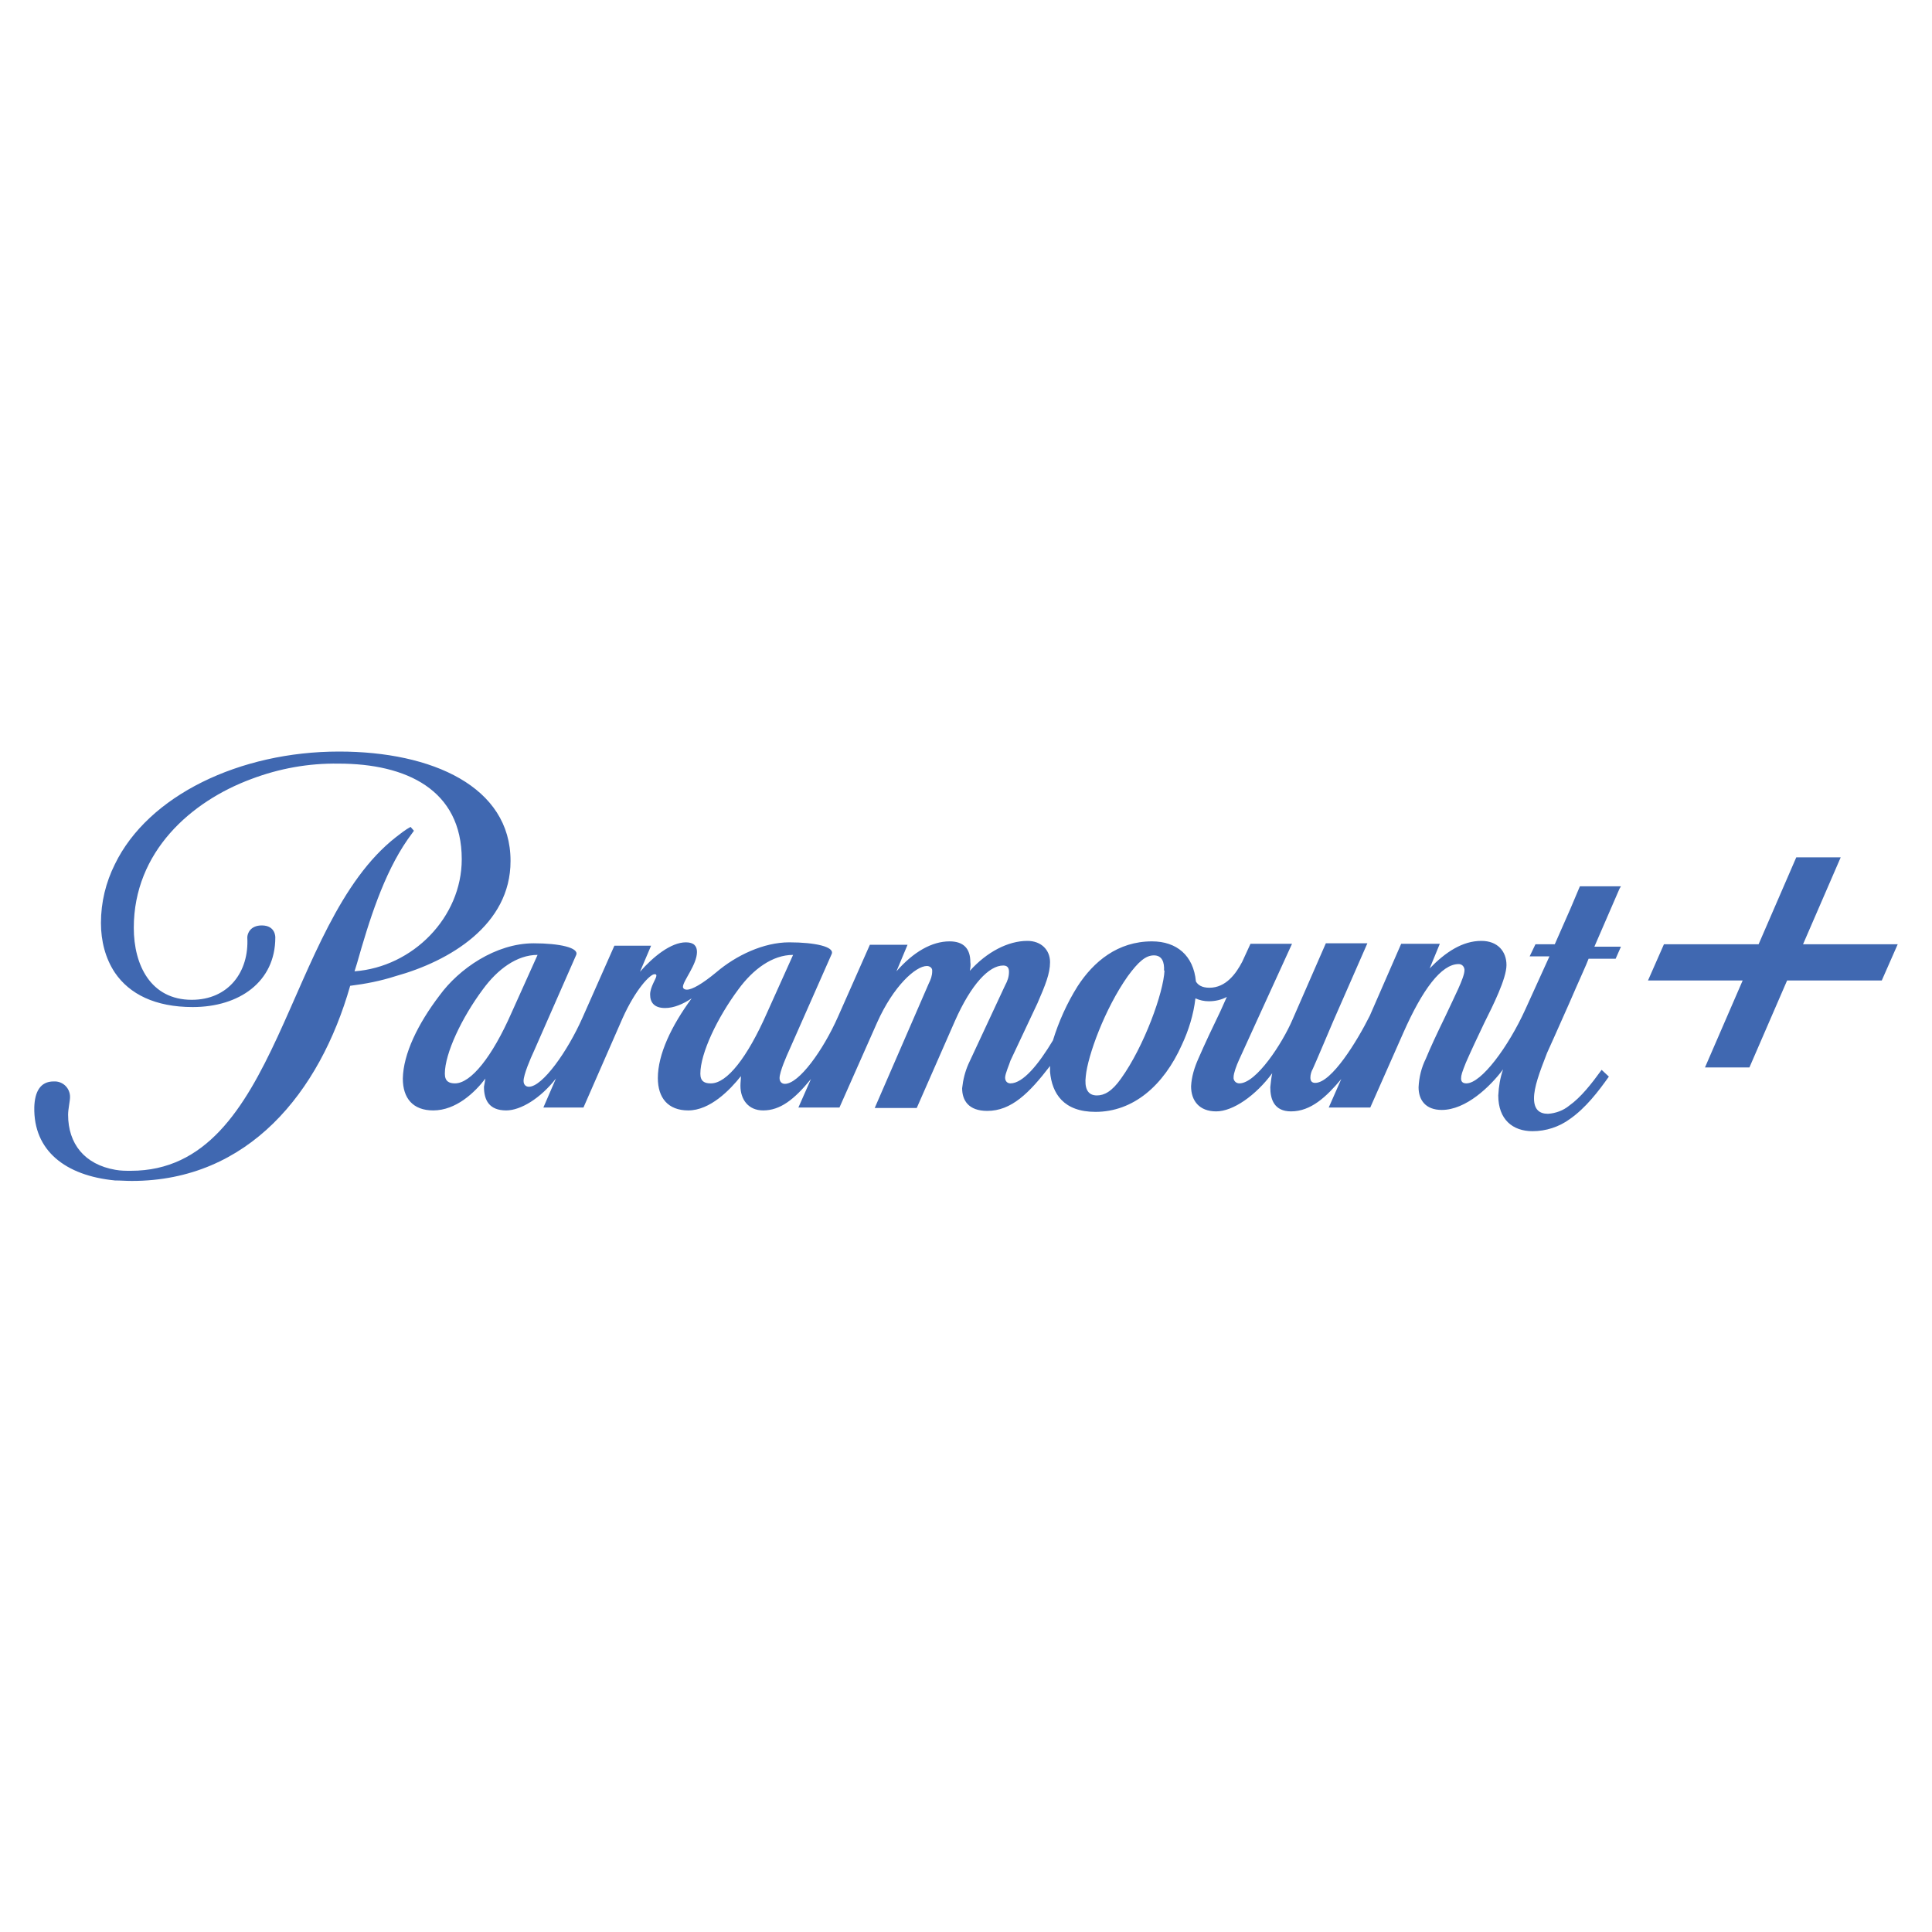
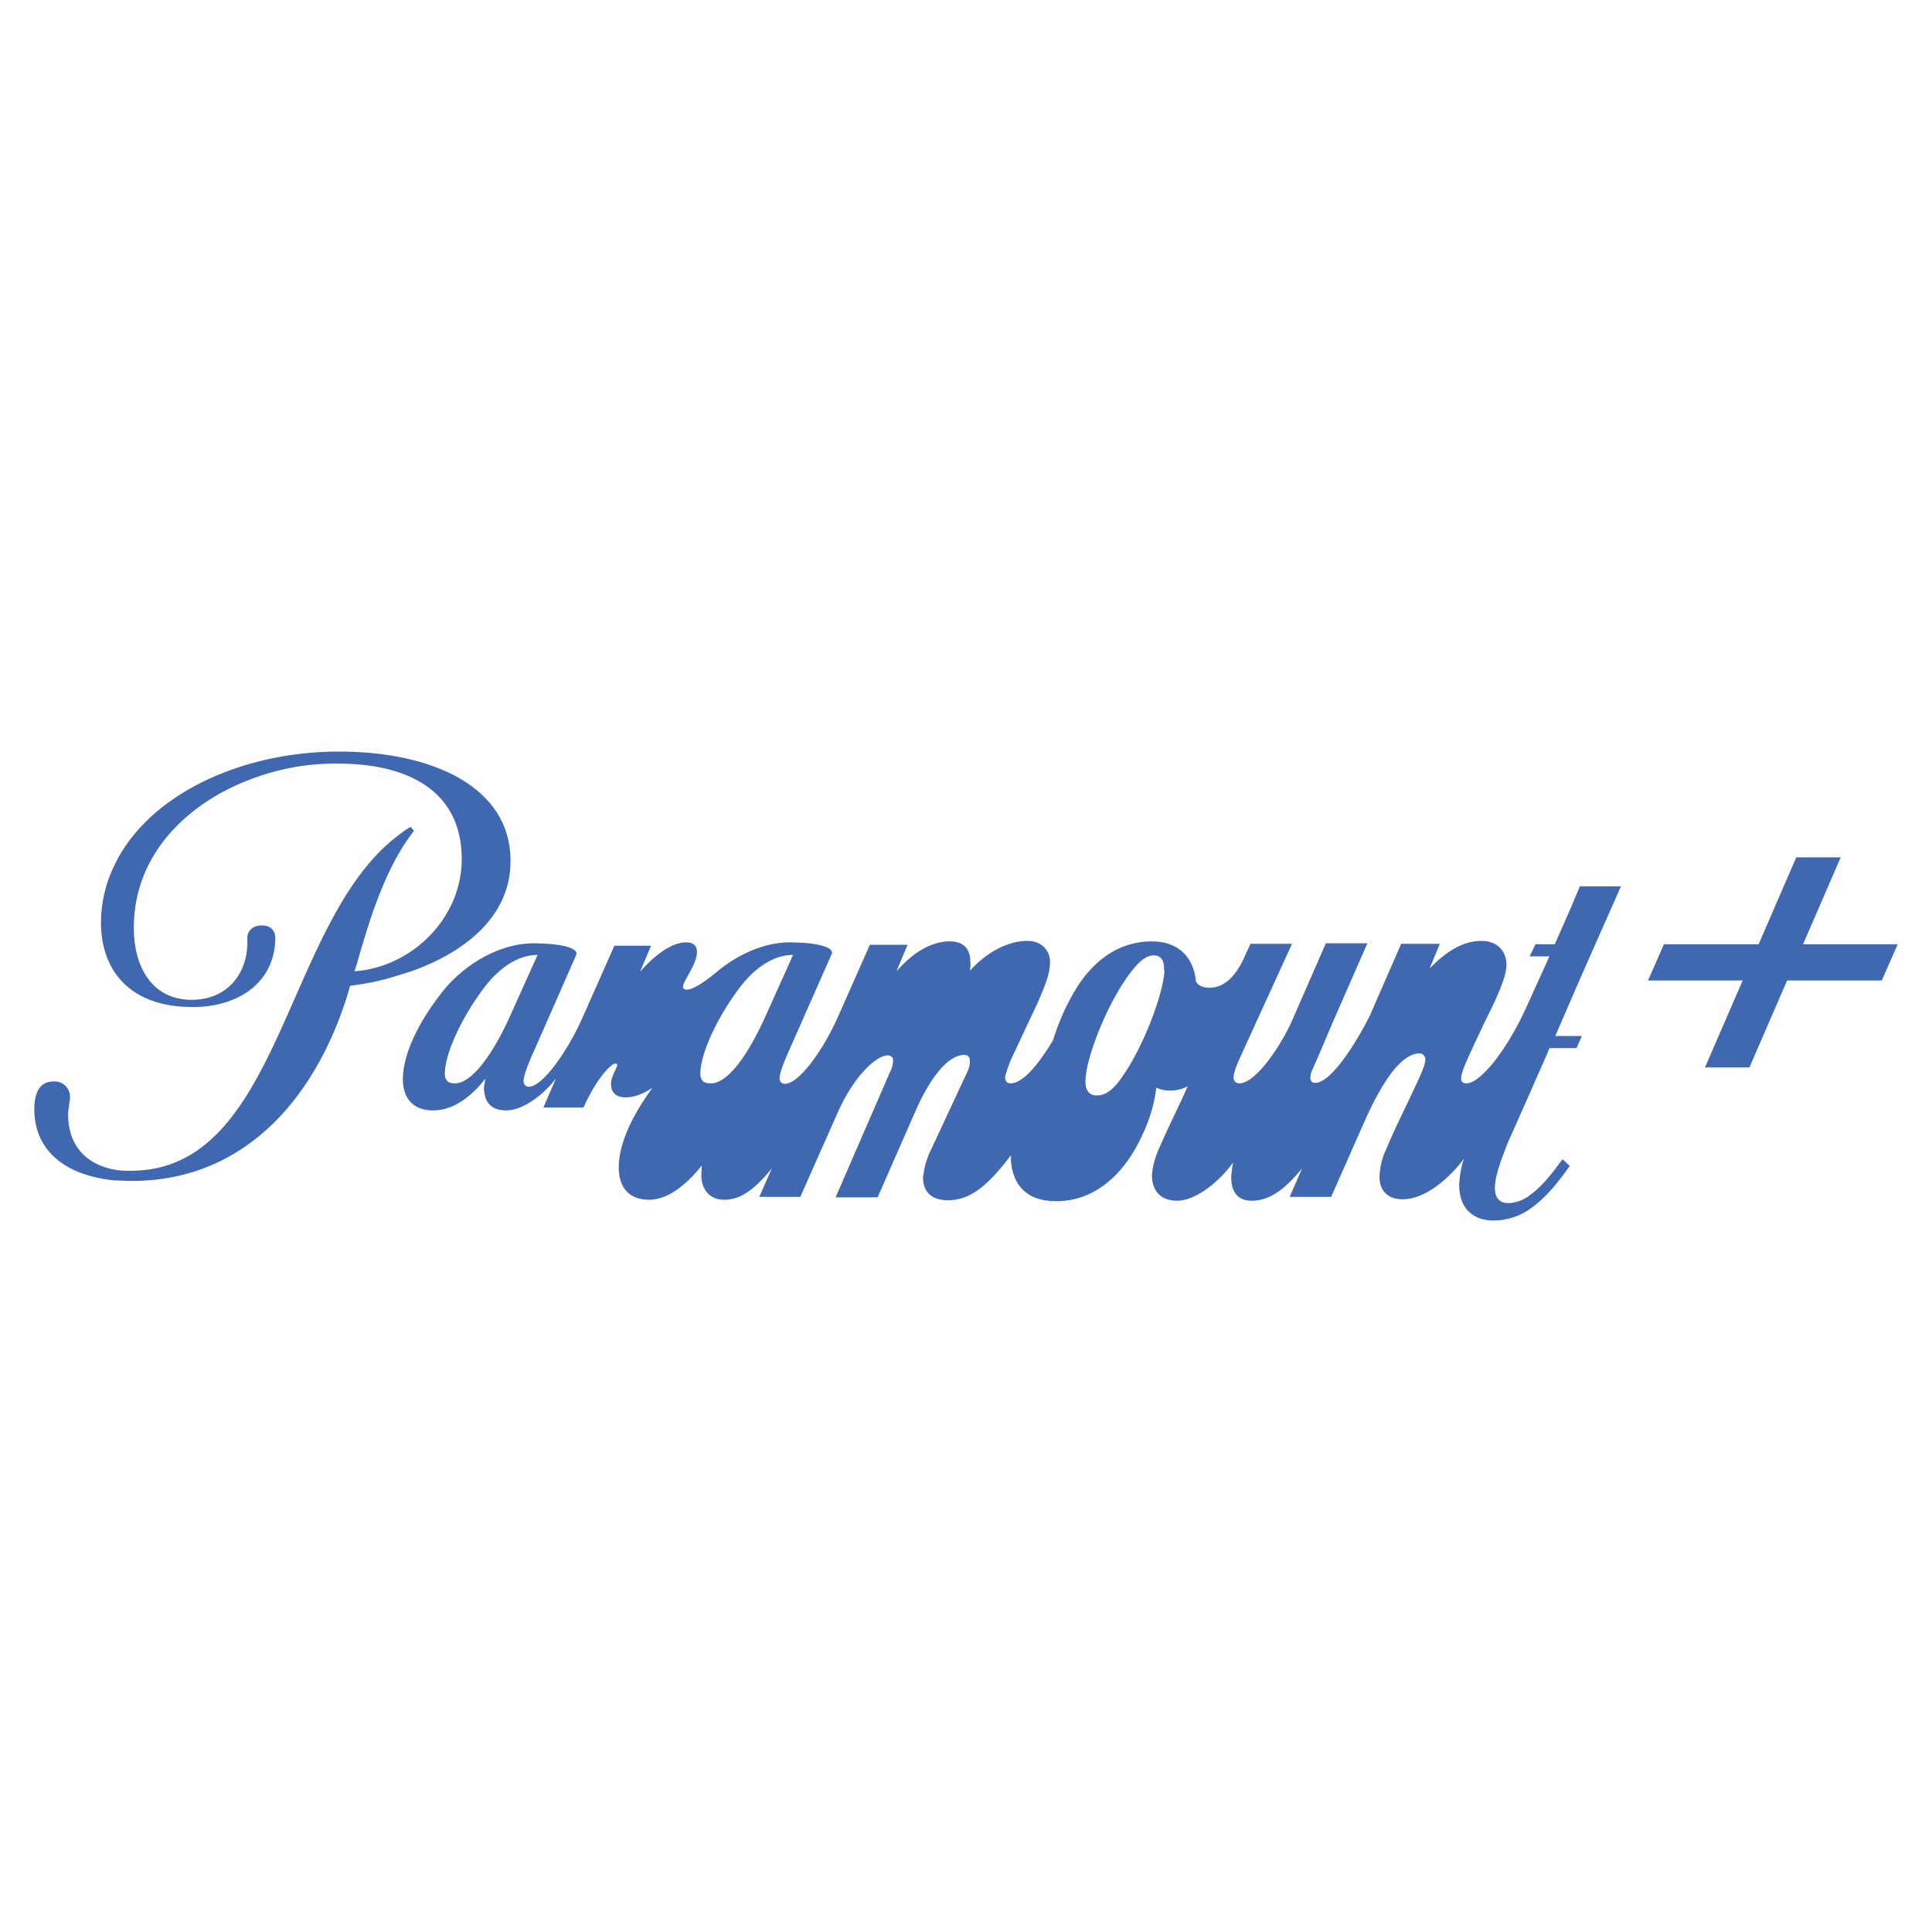
<svg xmlns="http://www.w3.org/2000/svg" id="Layer_1" viewBox="0 0 40 40">
  <defs>
    <style>
      .cls-1 {
        fill: #4068b1;
      }
    </style>
  </defs>
-   <path class="cls-1" d="M10.57,17.82c0-1.53-1.62-2.26-3.55-2.26-2.06,0-3.95.91-4.64,2.33-.19.38-.29.79-.29,1.22,0,.37.09.73.29,1.03.3.44.83.71,1.61.71.96,0,1.71-.52,1.71-1.44,0,0,.01-.25-.28-.25-.24,0-.3.17-.3.25.04.71-.39,1.29-1.15,1.29-.85,0-1.2-.72-1.2-1.49,0-1.58,1.19-2.62,2.43-3.08.58-.22,1.19-.33,1.81-.32,1.4,0,2.55.54,2.55,1.98,0,1.2-1.01,2.23-2.22,2.32l.05-.16c.25-.88.55-1.85,1.05-2.57.03-.04.08-.11.13-.18l-.07-.08c-.11.06-.21.14-.3.21-2.32,1.81-2.39,6.91-5.49,6.91-.11,0-.21,0-.32-.02-.64-.11-.98-.54-.98-1.14,0-.12.04-.28.04-.37,0-.17-.13-.31-.3-.32h-.04c-.28,0-.39.22-.4.53-.02.9.64,1.42,1.67,1.52.11,0,.23.01.35.01,2.41,0,3.89-1.83,4.52-4.04.32-.04.63-.1.94-.2,1.12-.31,2.38-1.06,2.38-2.38ZM33.56,18.35h-.85l-.19.45-.33.75h-.4l-.12.25h.41l-.5,1.1c-.35.77-.91,1.53-1.22,1.53-.07,0-.11-.03-.11-.1s.02-.13.1-.33c.1-.23.26-.57.38-.82.18-.36.46-.92.46-1.2s-.18-.5-.52-.5c-.39,0-.74.23-1.07.57l.21-.51h-.8l-.65,1.49c-.26.52-.79,1.39-1.13,1.39-.07,0-.1-.04-.1-.11,0-.06.02-.13.05-.18.03-.06.42-.98.42-.98l.71-1.62h-.86l-.69,1.58c-.21.49-.75,1.32-1.1,1.32-.06,0-.11-.04-.12-.1h0v-.03c0-.08.06-.24.11-.35l.36-.79.74-1.62h-.86l-.17.37c-.13.25-.34.54-.68.54-.16,0-.24-.06-.28-.13-.05-.54-.4-.83-.91-.83-.71,0-1.21.42-1.54.93-.22.35-.39.73-.51,1.12-.3.5-.62.89-.88.89-.06,0-.11-.04-.11-.12s.09-.28.11-.35l.56-1.19c.16-.37.26-.61.26-.85,0-.25-.18-.44-.47-.44-.4,0-.84.23-1.19.62.01-.06.02-.12.01-.18,0-.28-.14-.43-.43-.43-.37,0-.75.22-1.1.62l.23-.55h-.78l-.66,1.49c-.31.7-.81,1.39-1.1,1.39-.06,0-.11-.04-.11-.12,0-.13.15-.47.21-.6l.87-1.97c.06-.15-.35-.24-.88-.24s-1.1.27-1.51.62c-.29.24-.5.36-.61.36-.03,0-.07-.01-.08-.05,0,0,0,0,0-.01,0-.12.29-.46.29-.72,0-.12-.06-.2-.23-.2-.31,0-.68.3-.95.61l.23-.54h-.76l-.66,1.49c-.31.7-.83,1.43-1.11,1.43-.06,0-.11-.04-.11-.12,0-.13.14-.46.22-.63l.87-1.98c.06-.15-.35-.24-.88-.24-.79,0-1.55.53-1.95,1.08-.45.59-.75,1.21-.76,1.72,0,.41.21.66.63.66.47,0,.86-.37,1.08-.66-.01.06-.02.11-.03.17,0,.28.11.49.46.49.3,0,.71-.25,1.03-.66l-.26.6h.83l.81-1.85c.27-.6.57-.91.66-.91.02,0,.04,0,.04.03,0,0,0,0,0,0,0,.06-.13.23-.13.39s.08.28.31.28c.18,0,.37-.08.55-.2-.42.57-.7,1.16-.7,1.65,0,.41.21.67.63.67.45,0,.86-.42,1.09-.71,0,.07-.01.13-.01.2,0,.28.16.51.47.51.35,0,.64-.22.99-.65l-.26.59h.85l.78-1.76c.34-.76.8-1.17,1.03-1.17.06,0,.11.04.11.09,0,0,0,0,0,0v.02c0,.09-.03.17-.07.25l-1.12,2.58h.87l.79-1.8c.34-.77.71-1.15,1-1.15.08,0,.12.04.12.13,0,.1-.03.19-.08.28l-.76,1.63c-.07.16-.11.32-.13.5,0,.25.13.47.52.47.5,0,.87-.37,1.3-.93v.12c.04.45.28.83.94.83.78,0,1.41-.54,1.79-1.39.14-.3.24-.62.28-.96.09.04.18.06.28.06.13,0,.26-.03.37-.09l-.13.29c-.16.33-.33.69-.46.99-.08.18-.14.37-.15.57,0,.3.17.52.52.52s.82-.33,1.16-.79h0c-.02.1-.03.19-.04.29,0,.25.08.5.43.5.41,0,.73-.3,1.04-.67l-.26.59h.86l.69-1.56c.39-.88.78-1.41,1.14-1.41.06,0,.11.04.12.11v.02c0,.15-.21.55-.4.96-.18.37-.31.65-.4.87-.09.18-.14.38-.15.59,0,.27.15.47.48.47.5,0,1-.48,1.27-.84-.06.17-.09.35-.1.54,0,.5.3.74.71.74.28,0,.55-.09.77-.25.33-.23.59-.57.81-.88l-.15-.14c-.21.29-.43.57-.67.74-.12.1-.28.16-.44.17-.18,0-.29-.09-.29-.32s.11-.53.27-.94c0,0,.24-.53.46-1.03.18-.42.37-.83.4-.92h.56l.11-.25h-.55l.52-1.2ZM9.42,22.43c-.12,0-.21-.04-.21-.2,0-.42.35-1.16.79-1.75.3-.41.7-.71,1.13-.71l-.54,1.2c-.4.91-.84,1.46-1.17,1.46ZM14.71,22.43c-.12,0-.21-.04-.21-.2,0-.42.35-1.16.79-1.75.3-.41.7-.71,1.13-.71l-.54,1.2c-.41.93-.83,1.46-1.16,1.46h0ZM24.11,20.09c-.02.46-.42,1.57-.9,2.24-.19.27-.35.35-.5.35-.2,0-.26-.16-.23-.4.04-.42.39-1.39.87-2.07.22-.3.37-.43.54-.43.17,0,.22.14.21.32ZM37.33,19.55l.78-1.8h-.92l-.78,1.8h-1.96l-.33.75h1.96l-.78,1.8h.92l.78-1.8h1.96l.33-.75h-1.96Z" />
+   <path class="cls-1" d="M10.57,17.82c0-1.53-1.62-2.26-3.55-2.26-2.06,0-3.95.91-4.64,2.33-.19.38-.29.79-.29,1.22,0,.37.09.73.29,1.03.3.44.83.71,1.61.71.96,0,1.71-.52,1.71-1.44,0,0,.01-.25-.28-.25-.24,0-.3.17-.3.25.04.71-.39,1.29-1.15,1.29-.85,0-1.2-.72-1.2-1.49,0-1.58,1.19-2.62,2.43-3.08.58-.22,1.19-.33,1.81-.32,1.4,0,2.55.54,2.55,1.98,0,1.2-1.01,2.23-2.22,2.32l.05-.16c.25-.88.55-1.85,1.05-2.57.03-.04.08-.11.13-.18l-.07-.08c-.11.06-.21.14-.3.21-2.32,1.81-2.39,6.91-5.49,6.91-.11,0-.21,0-.32-.02-.64-.11-.98-.54-.98-1.14,0-.12.04-.28.04-.37,0-.17-.13-.31-.3-.32h-.04c-.28,0-.39.22-.4.53-.02.9.64,1.42,1.67,1.52.11,0,.23.01.35.01,2.41,0,3.89-1.83,4.52-4.04.32-.04.63-.1.94-.2,1.12-.31,2.38-1.06,2.38-2.38ZM33.56,18.35h-.85l-.19.45-.33.75h-.4l-.12.25h.41l-.5,1.1c-.35.77-.91,1.53-1.22,1.53-.07,0-.11-.03-.11-.1s.02-.13.1-.33c.1-.23.26-.57.38-.82.18-.36.46-.92.46-1.2s-.18-.5-.52-.5c-.39,0-.74.23-1.07.57l.21-.51h-.8l-.65,1.49c-.26.52-.79,1.39-1.13,1.39-.07,0-.1-.04-.1-.11,0-.06.02-.13.05-.18.03-.06.42-.98.42-.98l.71-1.62h-.86l-.69,1.58c-.21.49-.75,1.32-1.1,1.32-.06,0-.11-.04-.12-.1h0v-.03c0-.08.06-.24.11-.35l.36-.79.74-1.62h-.86l-.17.37c-.13.25-.34.54-.68.54-.16,0-.24-.06-.28-.13-.05-.54-.4-.83-.91-.83-.71,0-1.21.42-1.54.93-.22.35-.39.73-.51,1.12-.3.5-.62.89-.88.89-.06,0-.11-.04-.11-.12s.09-.28.11-.35l.56-1.19c.16-.37.26-.61.26-.85,0-.25-.18-.44-.47-.44-.4,0-.84.23-1.19.62.01-.06.02-.12.01-.18,0-.28-.14-.43-.43-.43-.37,0-.75.22-1.1.62l.23-.55h-.78l-.66,1.49c-.31.7-.81,1.39-1.1,1.39-.06,0-.11-.04-.11-.12,0-.13.15-.47.21-.6l.87-1.97c.06-.15-.35-.24-.88-.24s-1.1.27-1.51.62c-.29.24-.5.36-.61.36-.03,0-.07-.01-.08-.05,0,0,0,0,0-.01,0-.12.29-.46.29-.72,0-.12-.06-.2-.23-.2-.31,0-.68.3-.95.61l.23-.54h-.76l-.66,1.49c-.31.7-.83,1.43-1.11,1.43-.06,0-.11-.04-.11-.12,0-.13.14-.46.22-.63l.87-1.98c.06-.15-.35-.24-.88-.24-.79,0-1.55.53-1.95,1.08-.45.59-.75,1.21-.76,1.72,0,.41.21.66.63.66.47,0,.86-.37,1.08-.66-.01.06-.02.11-.03.17,0,.28.11.49.46.49.3,0,.71-.25,1.03-.66l-.26.6h.83c.27-.6.57-.91.66-.91.02,0,.04,0,.04.03,0,0,0,0,0,0,0,.06-.13.23-.13.39s.08.28.31.28c.18,0,.37-.08.55-.2-.42.57-.7,1.16-.7,1.65,0,.41.21.67.63.67.45,0,.86-.42,1.09-.71,0,.07-.01.13-.01.2,0,.28.16.51.47.51.35,0,.64-.22.99-.65l-.26.59h.85l.78-1.76c.34-.76.8-1.17,1.03-1.17.06,0,.11.04.11.09,0,0,0,0,0,0v.02c0,.09-.03.17-.07.25l-1.12,2.58h.87l.79-1.8c.34-.77.71-1.15,1-1.15.08,0,.12.04.12.13,0,.1-.03.19-.08.28l-.76,1.63c-.07.16-.11.32-.13.5,0,.25.13.47.52.47.5,0,.87-.37,1.3-.93v.12c.04.45.28.83.94.83.78,0,1.41-.54,1.79-1.39.14-.3.24-.62.28-.96.09.04.18.06.28.06.13,0,.26-.03.37-.09l-.13.29c-.16.33-.33.69-.46.99-.08.18-.14.37-.15.57,0,.3.17.52.52.52s.82-.33,1.16-.79h0c-.02.1-.03.19-.04.29,0,.25.08.5.43.5.41,0,.73-.3,1.04-.67l-.26.59h.86l.69-1.56c.39-.88.78-1.41,1.14-1.41.06,0,.11.04.12.11v.02c0,.15-.21.55-.4.96-.18.37-.31.65-.4.87-.09.18-.14.38-.15.59,0,.27.15.47.48.47.5,0,1-.48,1.27-.84-.06.17-.09.35-.1.54,0,.5.3.74.71.74.28,0,.55-.09.77-.25.33-.23.59-.57.81-.88l-.15-.14c-.21.29-.43.57-.67.74-.12.1-.28.16-.44.17-.18,0-.29-.09-.29-.32s.11-.53.27-.94c0,0,.24-.53.46-1.03.18-.42.37-.83.4-.92h.56l.11-.25h-.55l.52-1.2ZM9.42,22.43c-.12,0-.21-.04-.21-.2,0-.42.35-1.16.79-1.75.3-.41.7-.71,1.13-.71l-.54,1.2c-.4.91-.84,1.46-1.17,1.46ZM14.71,22.43c-.12,0-.21-.04-.21-.2,0-.42.35-1.16.79-1.75.3-.41.7-.71,1.13-.71l-.54,1.2c-.41.93-.83,1.46-1.16,1.46h0ZM24.11,20.09c-.02.46-.42,1.57-.9,2.24-.19.27-.35.35-.5.35-.2,0-.26-.16-.23-.4.04-.42.39-1.39.87-2.07.22-.3.37-.43.54-.43.17,0,.22.14.21.32ZM37.33,19.55l.78-1.8h-.92l-.78,1.8h-1.96l-.33.75h1.96l-.78,1.8h.92l.78-1.8h1.96l.33-.75h-1.96Z" />
</svg>